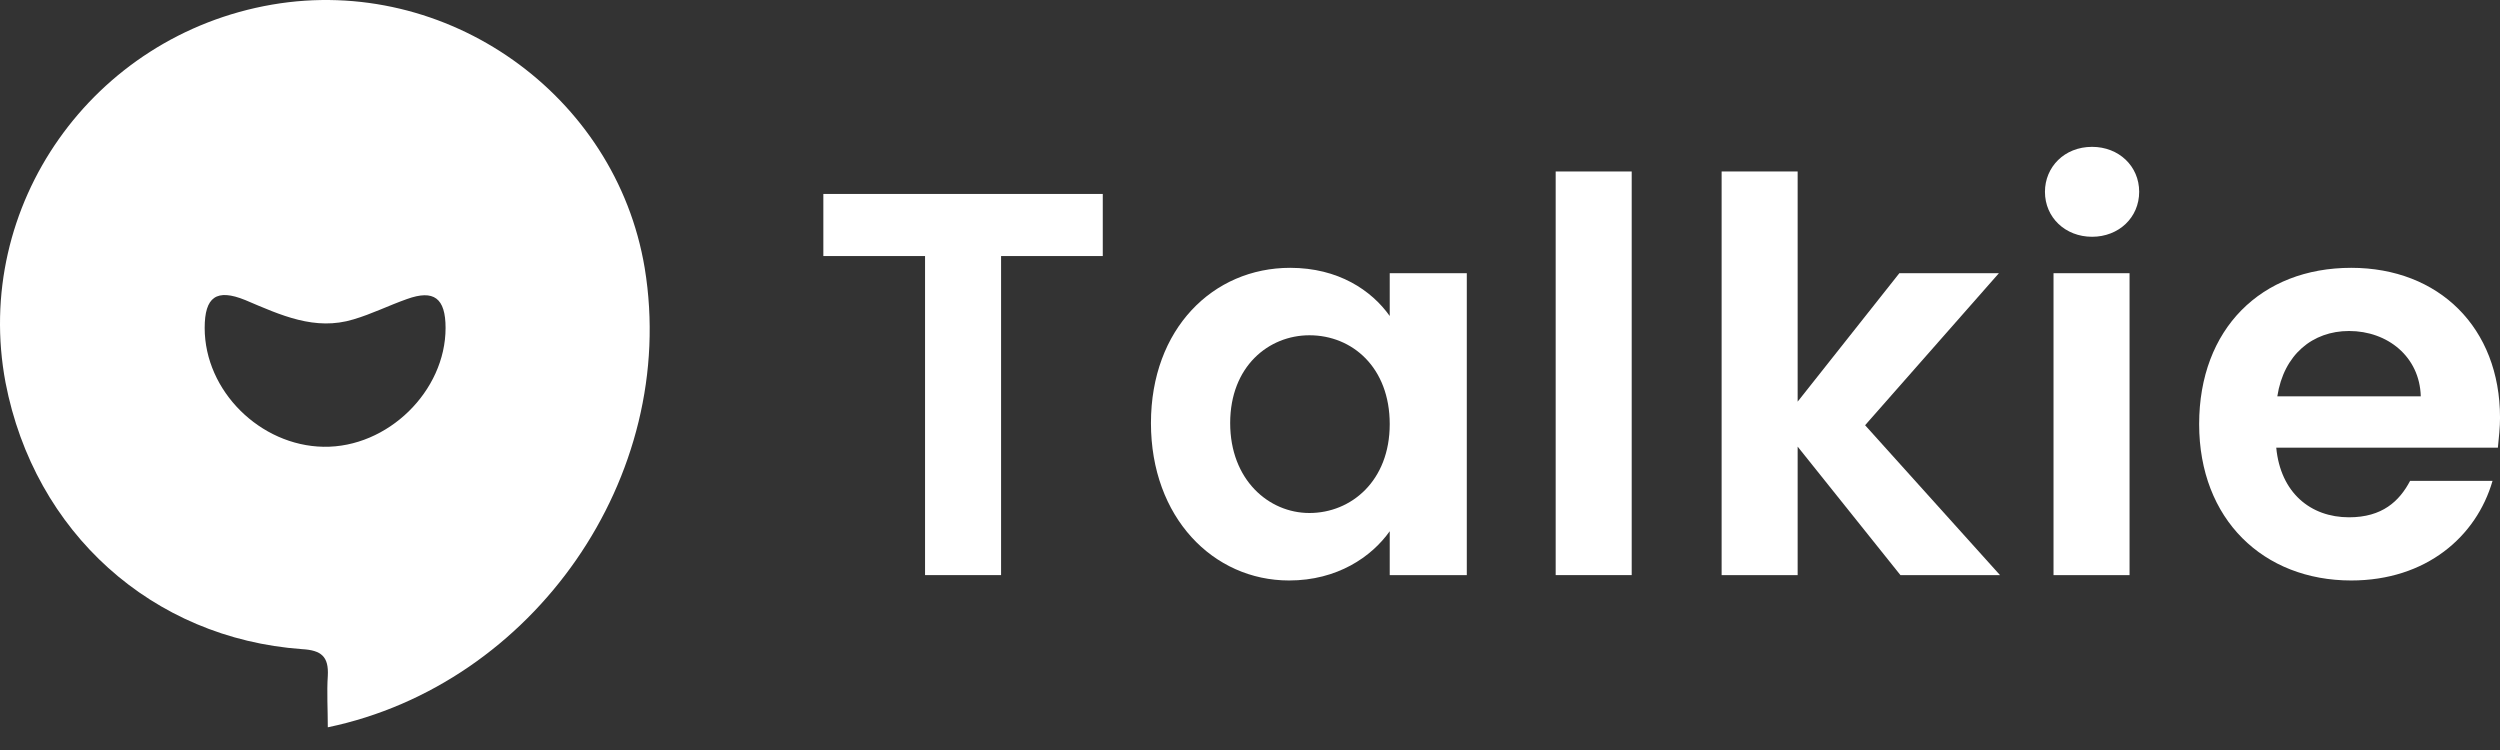
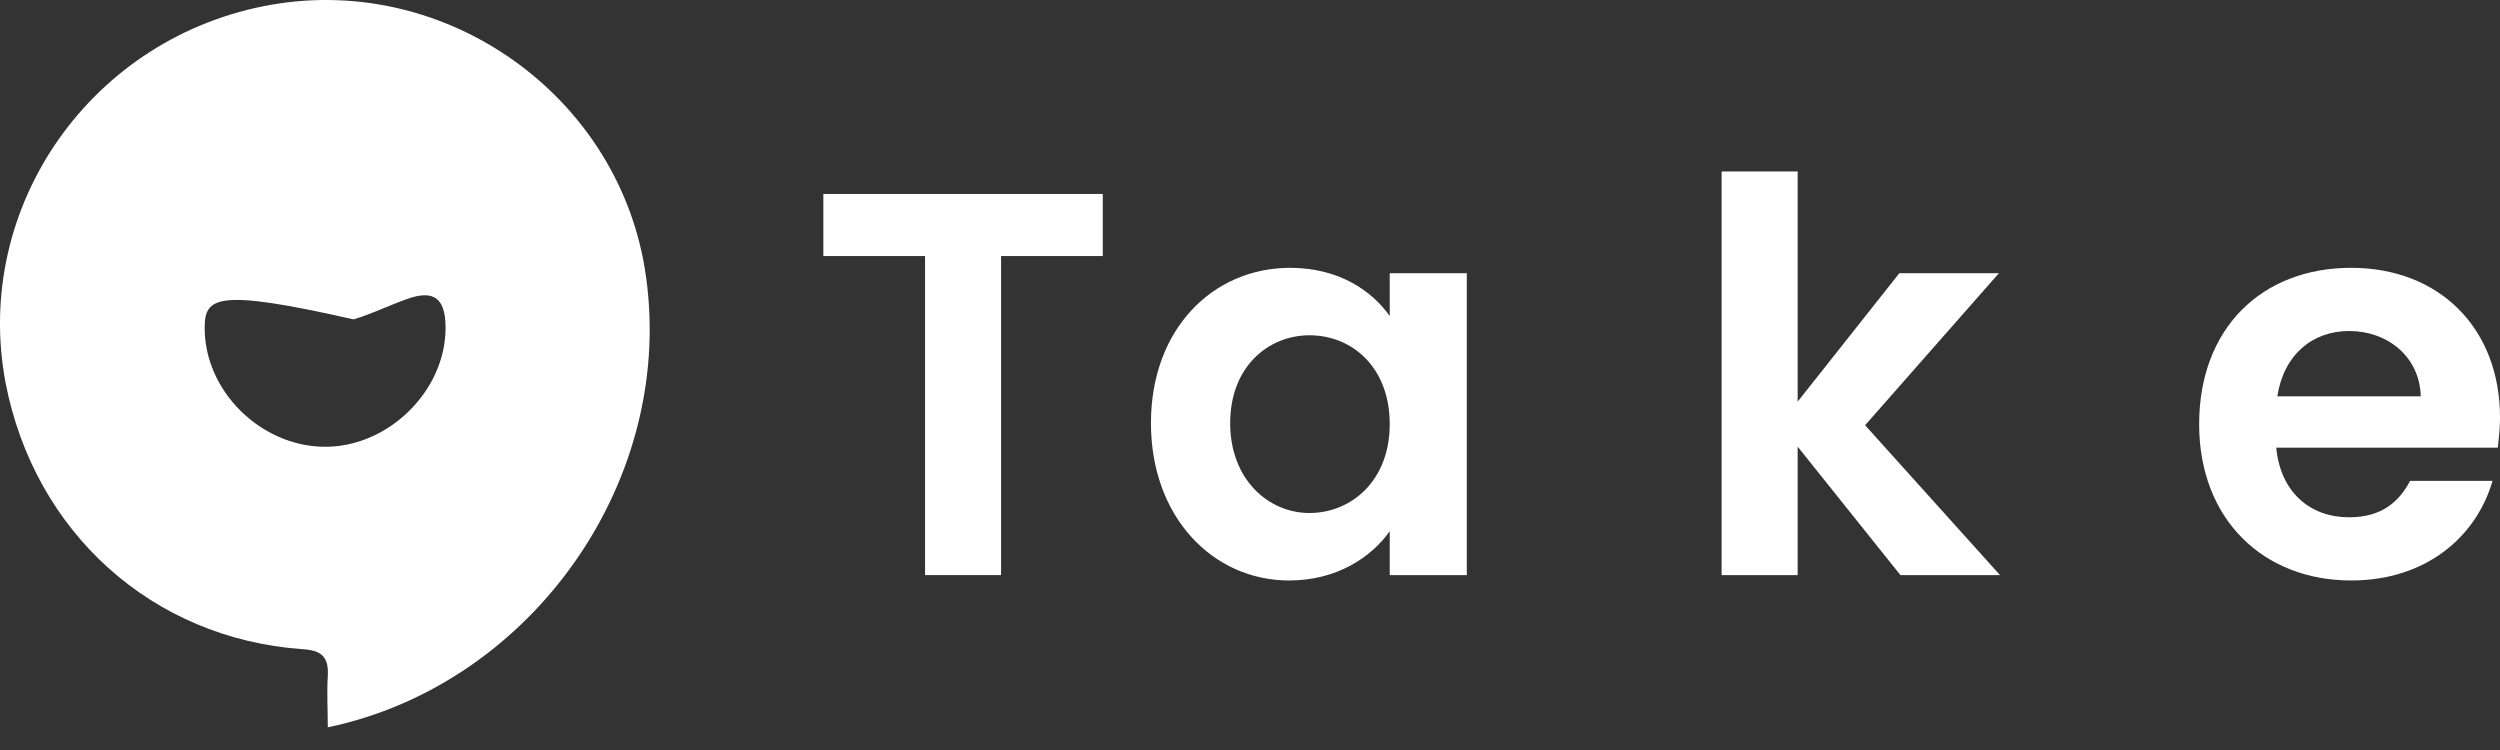
<svg xmlns="http://www.w3.org/2000/svg" width="100" height="30" viewBox="0 0 100 30" fill="none">
  <rect x="0" y="0" width="100" height="30" fill="#333333" stroke="none" />
  <path d="M32.934 7.758H44.111V10.242H40.043V23.004H37.002V10.242H32.934V7.758Z" fill="white" />
  <path d="M51.606 10.713C53.533 10.713 54.861 11.613 55.589 12.64V10.927H58.672V23.005H55.589V21.249C54.861 22.276 53.49 23.219 51.563 23.219C48.522 23.219 46.038 20.692 46.038 16.923C46.038 13.154 48.522 10.713 51.606 10.713ZM52.377 13.411C50.749 13.411 49.207 14.653 49.207 16.923C49.207 19.193 50.749 20.52 52.377 20.52C54.047 20.52 55.589 19.236 55.589 16.966C55.589 14.696 54.09 13.411 52.377 13.411Z" fill="white" />
-   <path d="M62.227 6.859H65.268V23.004H62.227V6.859Z" fill="white" />
  <path d="M68.865 6.859H71.906V16.066L75.975 10.927H79.957L74.604 17.009L80 23.004H76.017L71.906 17.865V23.004H68.865V6.859Z" fill="white" />
-   <path d="M81.798 7.672C81.798 6.687 82.569 5.874 83.683 5.874C84.753 5.874 85.567 6.645 85.567 7.672C85.567 8.7 84.753 9.471 83.683 9.471C82.612 9.471 81.798 8.7 81.798 7.672ZM82.141 10.927H85.182V23.004H82.141V10.927Z" fill="white" />
  <path d="M94.048 23.219C90.536 23.219 87.966 20.777 87.966 16.966C87.966 13.154 90.45 10.713 94.048 10.713C97.559 10.713 100.001 13.111 100.001 16.709C100.001 17.094 99.958 17.48 99.915 17.908H91.05C91.221 19.707 92.42 20.692 93.962 20.692C95.29 20.692 95.975 20.049 96.403 19.236H99.701C99.058 21.463 97.046 23.219 94.048 23.219ZM91.093 15.852H96.831C96.788 14.268 95.504 13.24 93.962 13.24C92.506 13.24 91.35 14.182 91.093 15.852Z" fill="white" />
-   <path d="M13.112 29.092C13.112 28.364 13.069 27.679 13.112 27.036C13.155 26.265 12.855 26.009 12.084 25.966C6.088 25.537 1.377 21.297 0.221 15.302C-1.107 8.235 3.69 1.426 10.885 0.184C17.866 -1.015 24.632 3.781 25.788 10.719C27.159 19.07 21.334 27.379 13.112 29.092ZM12.94 17.871C15.51 17.914 17.823 15.644 17.823 13.118C17.823 11.918 17.352 11.576 16.281 11.961C15.553 12.218 14.868 12.561 14.14 12.775C12.598 13.246 11.227 12.604 9.814 12.004C8.658 11.533 8.187 11.876 8.187 13.118C8.187 15.644 10.414 17.829 12.94 17.871Z" fill="white" />
+   <path d="M13.112 29.092C13.112 28.364 13.069 27.679 13.112 27.036C13.155 26.265 12.855 26.009 12.084 25.966C6.088 25.537 1.377 21.297 0.221 15.302C-1.107 8.235 3.69 1.426 10.885 0.184C17.866 -1.015 24.632 3.781 25.788 10.719C27.159 19.07 21.334 27.379 13.112 29.092ZM12.94 17.871C15.51 17.914 17.823 15.644 17.823 13.118C17.823 11.918 17.352 11.576 16.281 11.961C15.553 12.218 14.868 12.561 14.14 12.775C8.658 11.533 8.187 11.876 8.187 13.118C8.187 15.644 10.414 17.829 12.94 17.871Z" fill="white" />
</svg>